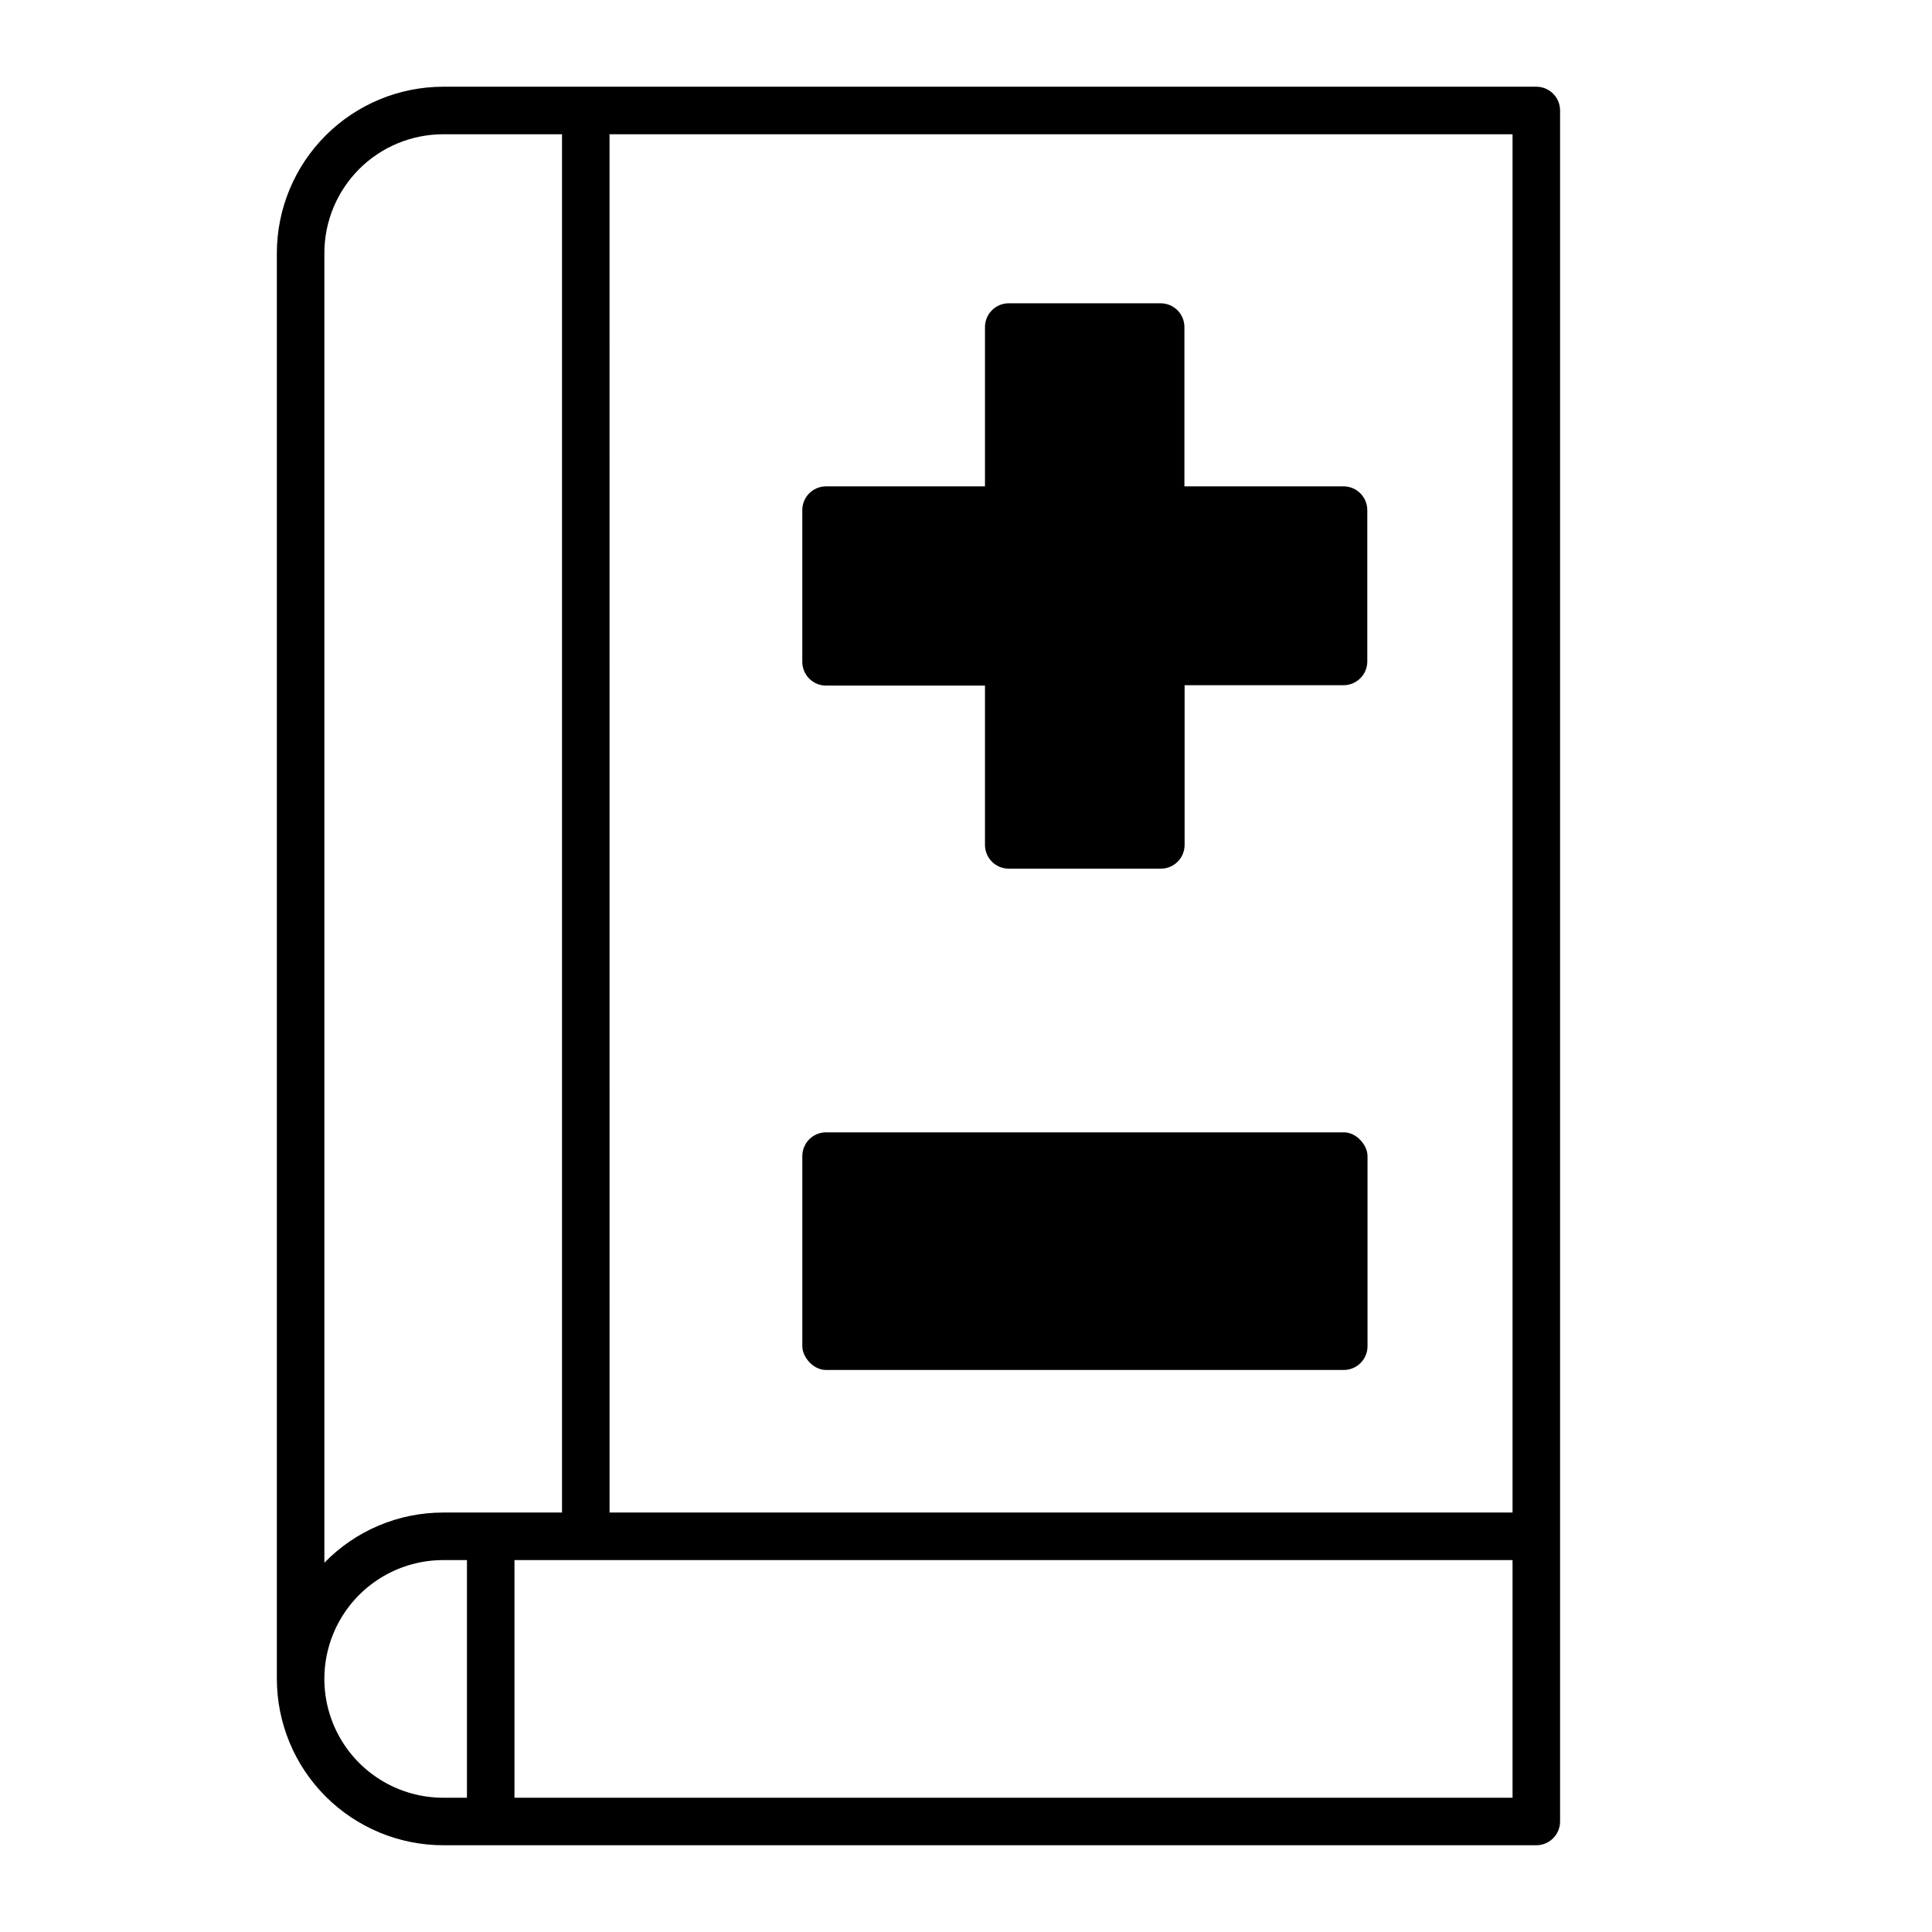
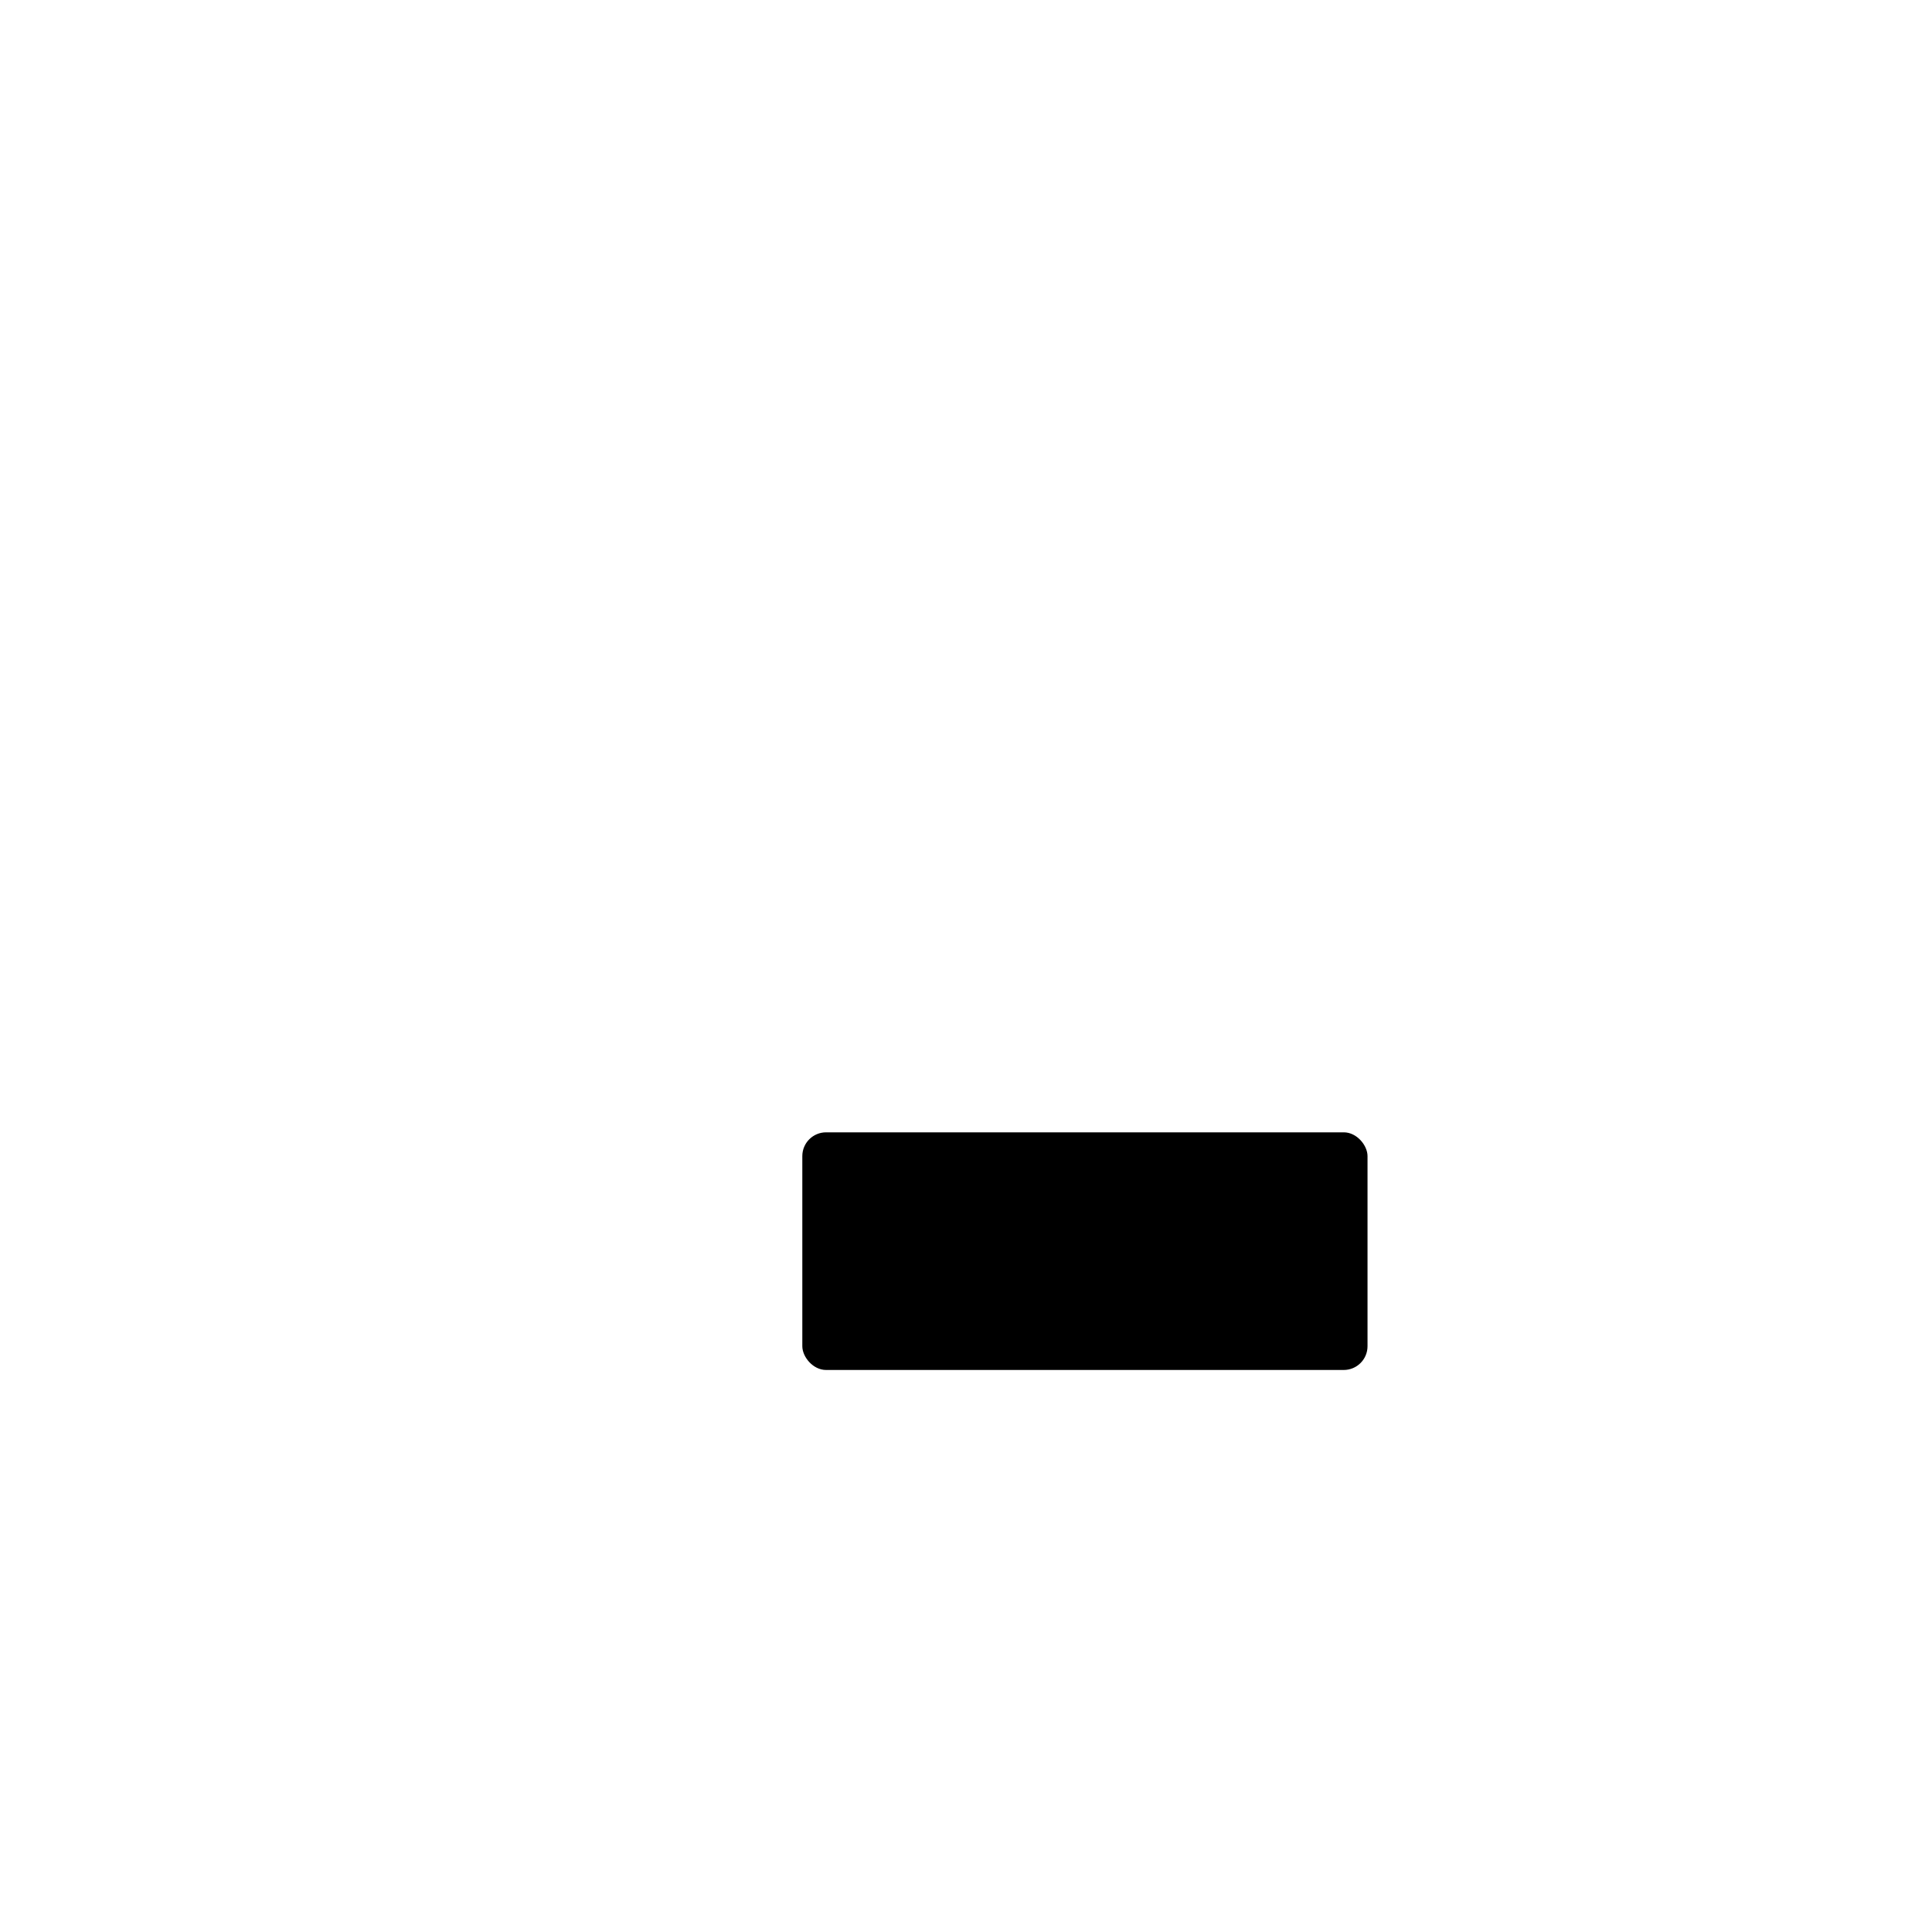
<svg xmlns="http://www.w3.org/2000/svg" fill="#000000" width="800px" height="800px" version="1.1" viewBox="144 144 512 512">
  <g>
-     <path d="m261.45 633.01h289.69c1.672 0 3.273-0.664 4.453-1.848 1.184-1.18 1.844-2.781 1.844-4.453v-453.43c0-1.672-0.66-3.273-1.844-4.453-1.18-1.184-2.781-1.844-4.453-1.844h-289.69c-11.688 0.012-22.891 4.66-31.156 12.926-8.262 8.262-12.91 19.469-12.926 31.156v377.86c0.016 11.688 4.664 22.895 12.926 31.156 8.266 8.266 19.469 12.914 31.156 12.93zm44.082-453.43h239.31v365.26h-239.3zm239.31 377.86v62.977h-264.5v-62.977zm-314.88-346.37c0-8.352 3.32-16.359 9.223-22.266 5.906-5.906 13.918-9.223 22.266-9.223h31.488v365.26h-31.488c-11.863-0.012-23.223 4.789-31.488 13.301zm31.488 346.37h6.297v62.977h-6.297c-11.246 0-21.645-6-27.27-15.742s-5.625-21.746 0-31.488c5.625-9.742 16.023-15.746 27.27-15.746z" />
-     <path d="m500.05 272.89h-42.168v-42.219c0-1.672-0.664-3.273-1.844-4.453-1.184-1.18-2.785-1.844-4.453-1.844h-40.305c-3.461 0.027-6.25 2.84-6.25 6.297v42.219h-42.117c-3.438 0-6.242 2.758-6.297 6.199v40.305c0 1.668 0.664 3.269 1.844 4.453 1.18 1.18 2.781 1.844 4.453 1.844h42.117v42.219c0 1.668 0.664 3.273 1.848 4.453 1.18 1.18 2.781 1.844 4.453 1.844h40.305c1.668 0 3.269-0.664 4.453-1.844 1.18-1.18 1.844-2.785 1.844-4.453v-42.32h42.168c3.418-0.027 6.191-2.777 6.246-6.195v-40.305c-0.055-3.441-2.856-6.199-6.297-6.199z" />
    <path d="m362.92 444.08h137.19c3.477 0 6.297 3.477 6.297 6.297v50.383c0 3.477-2.82 6.297-6.297 6.297h-137.19c-3.477 0-6.297-3.477-6.297-6.297v-50.383c0-3.477 2.82-6.297 6.297-6.297z" />
  </g>
</svg>